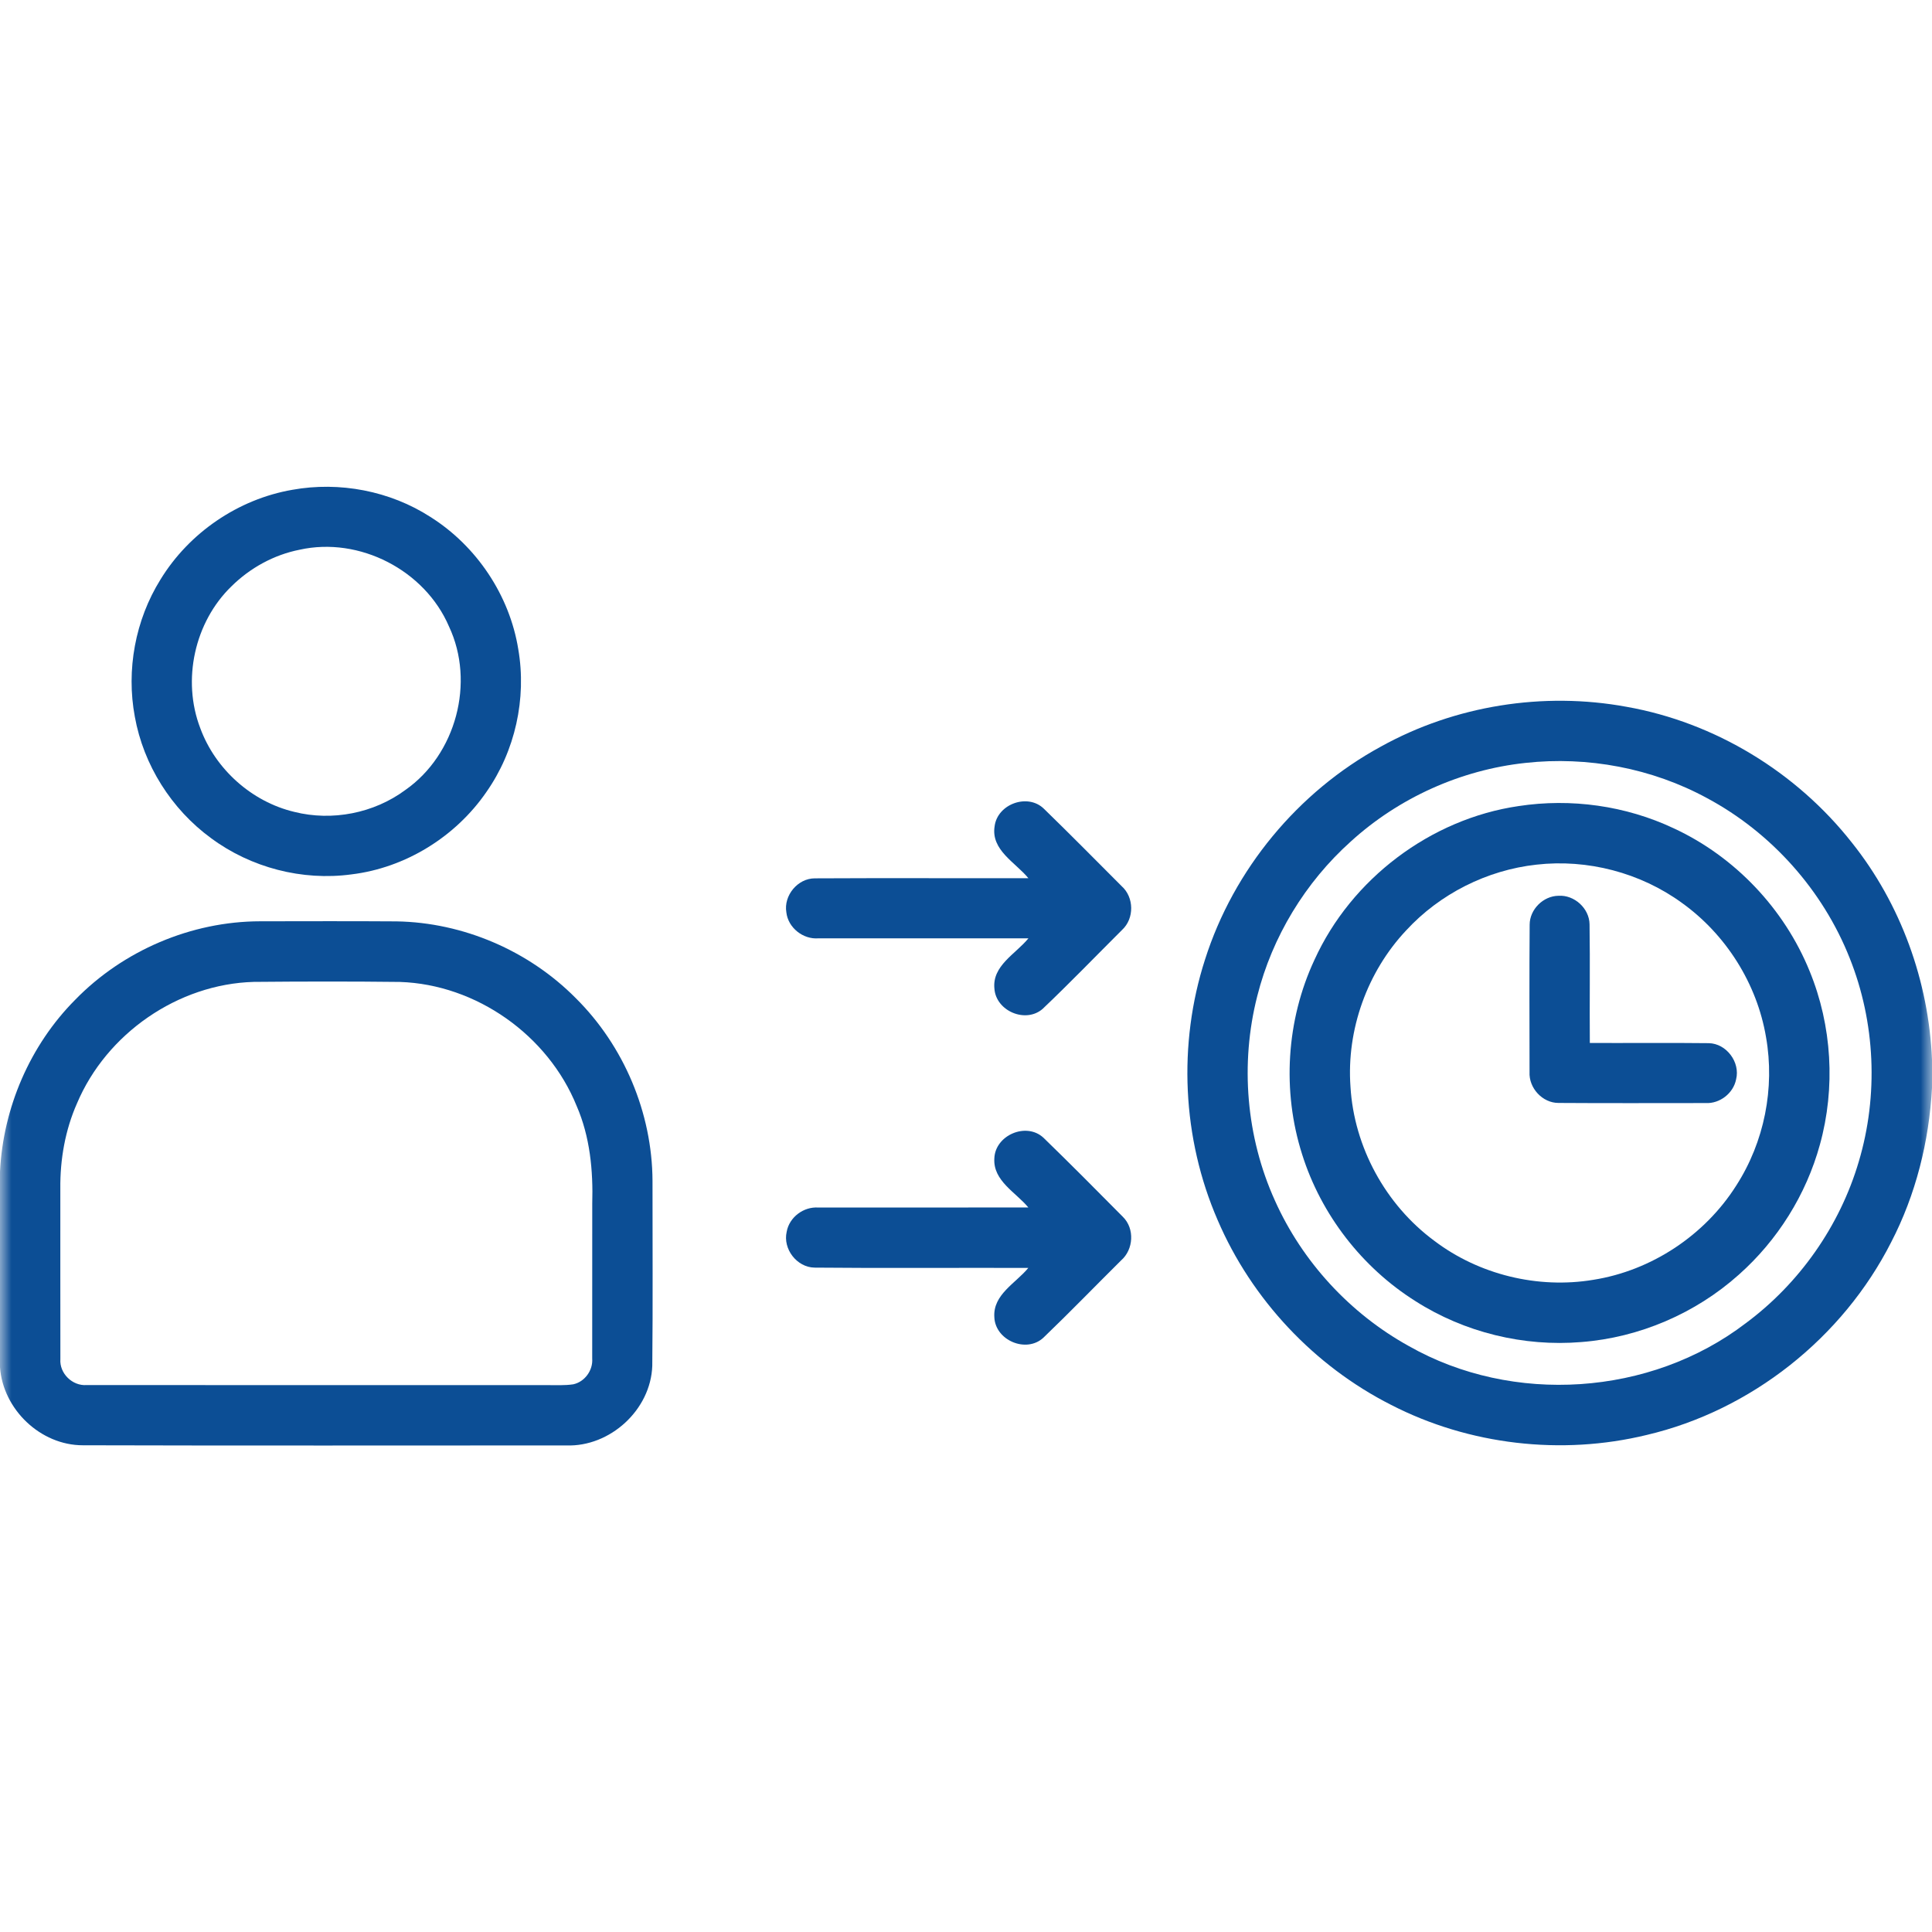
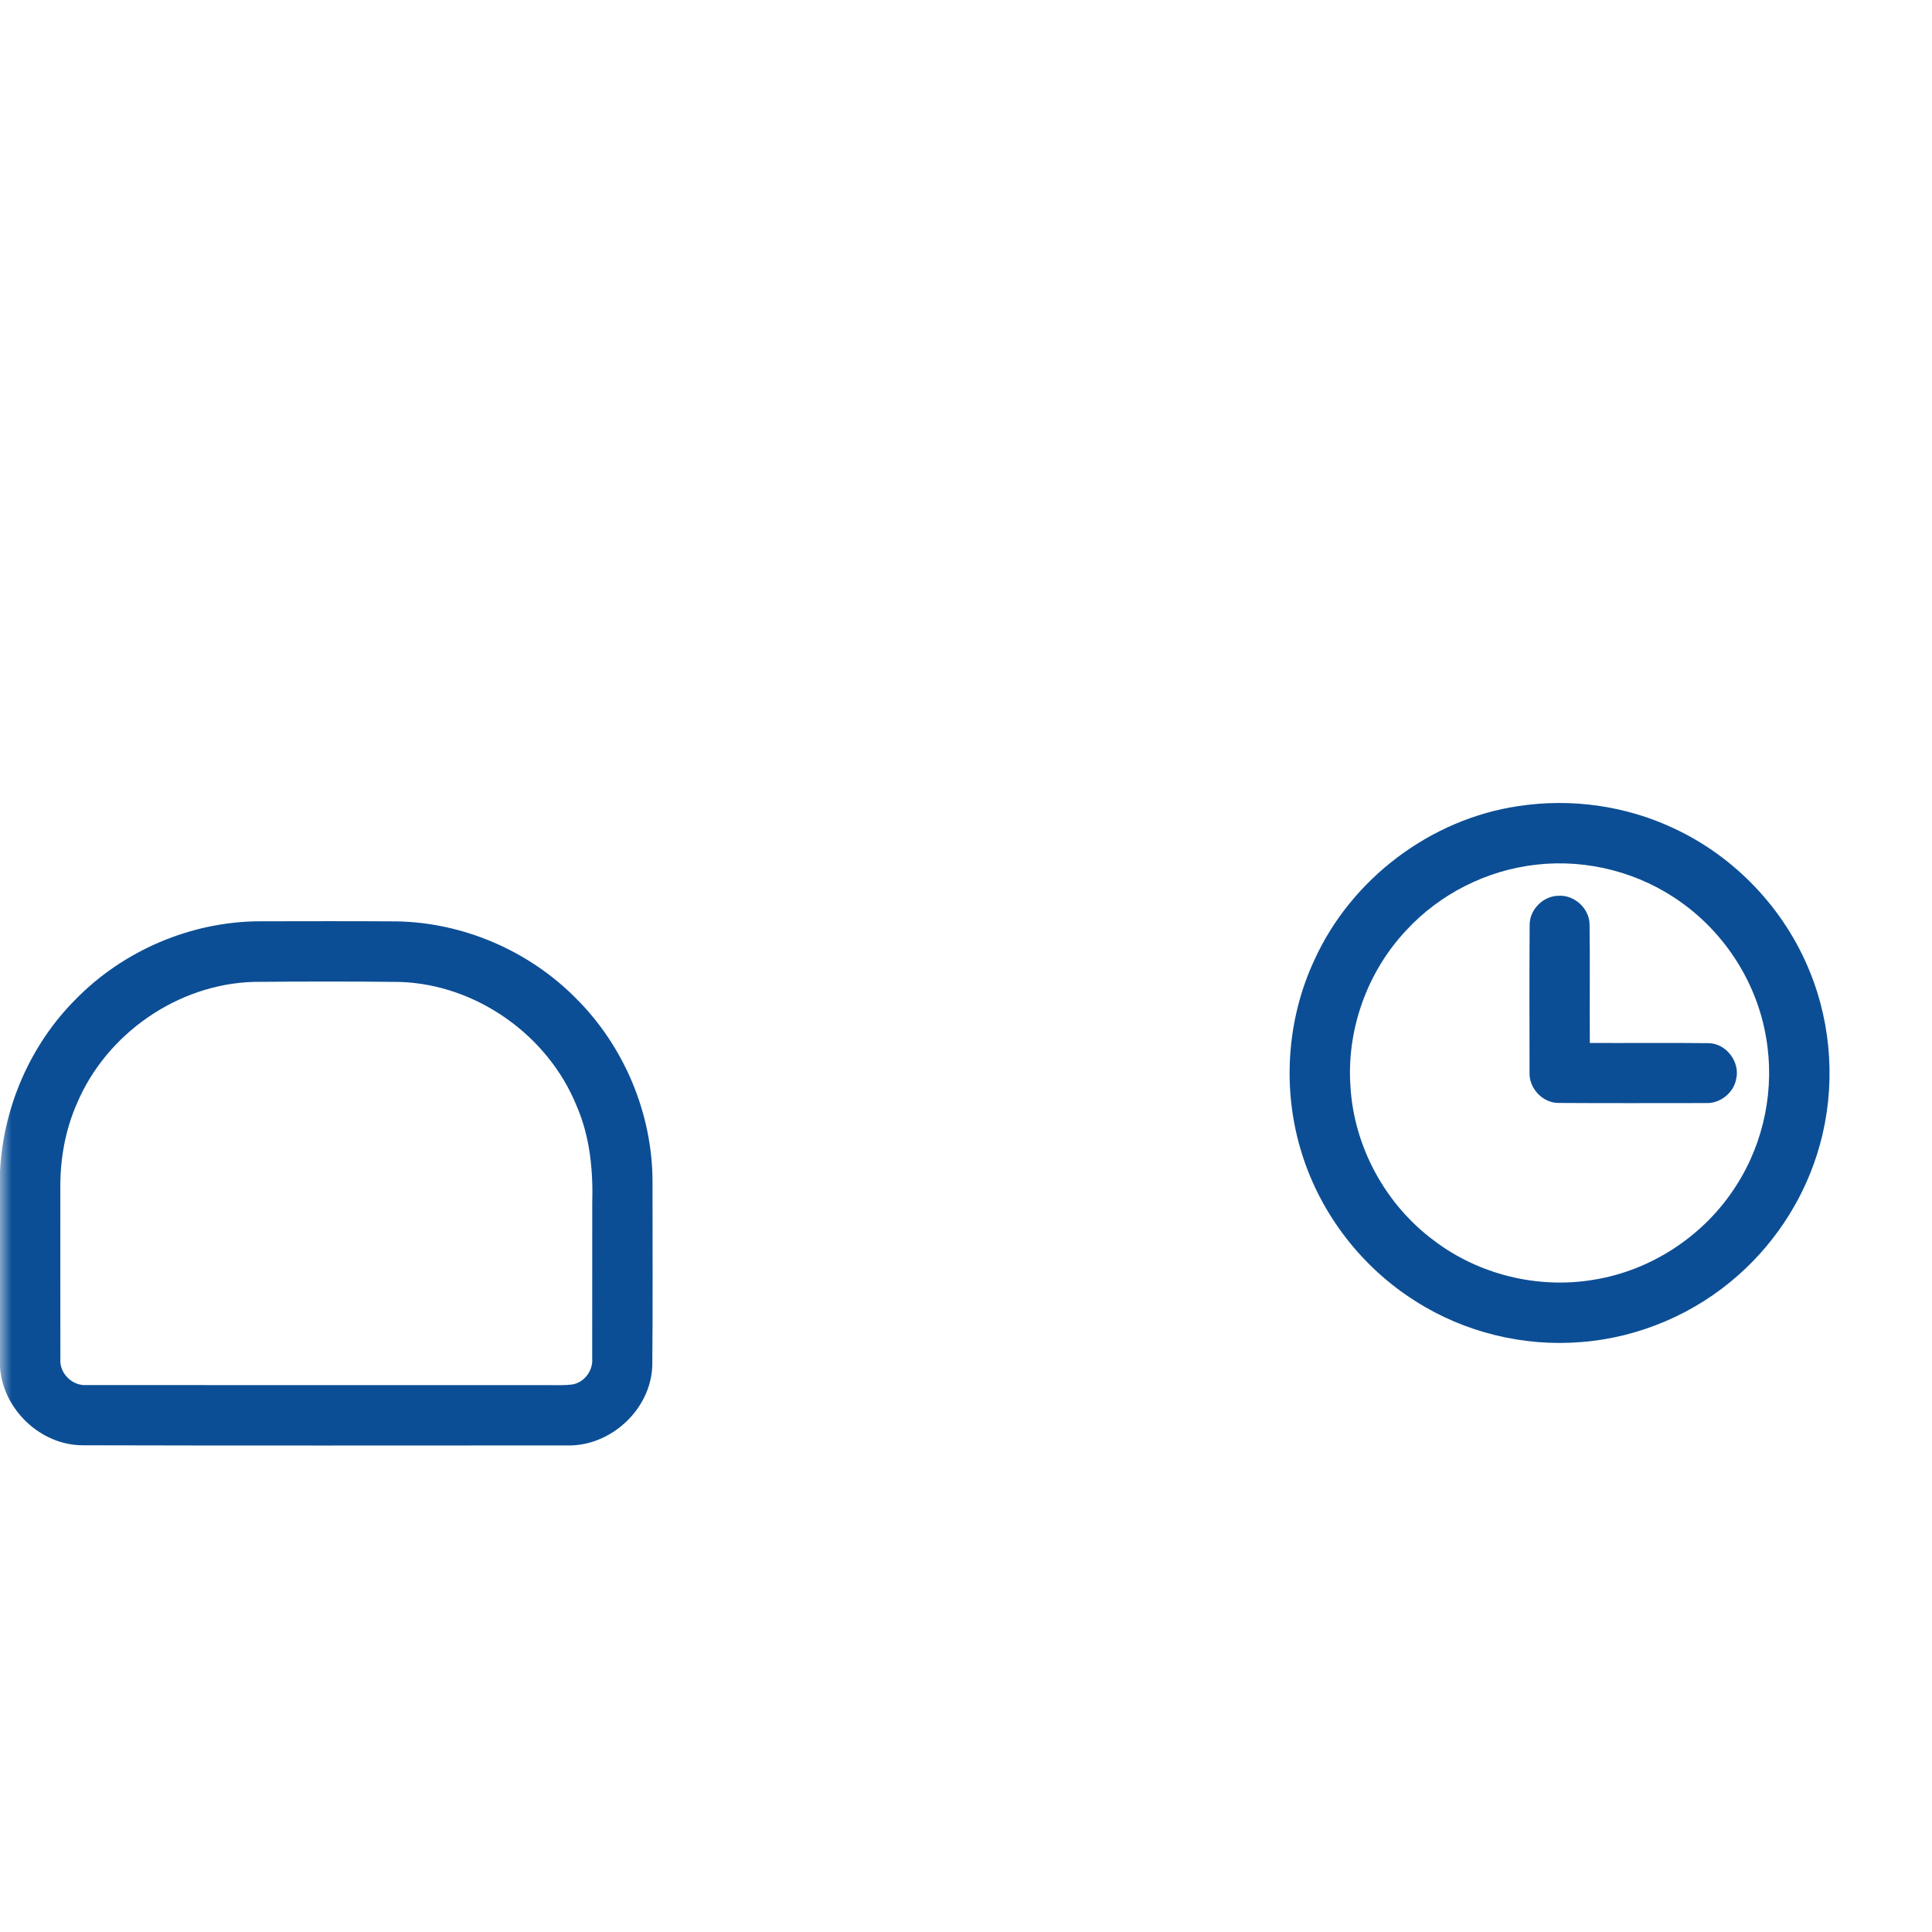
<svg xmlns="http://www.w3.org/2000/svg" width="84" height="84" viewBox="0 0 84 84" fill="none">
  <g clip-path="url(#clip0_724_24)">
    <mask id="mask0_724_24" style="mask-type:luminance" maskUnits="userSpaceOnUse" x="0" y="0" width="84" height="84">
      <path d="M84 0H0V84H84V0Z" fill="white" />
    </mask>
    <g mask="url(#mask0_724_24)">
-       <path d="M12.708 21.296C14.762 20.925 16.956 21.343 18.713 22.475C20.721 23.74 22.157 25.883 22.534 28.229C22.903 30.373 22.398 32.652 21.148 34.434C19.811 36.38 17.629 37.733 15.279 38.017C13.142 38.306 10.905 37.725 9.173 36.439C7.455 35.184 6.238 33.257 5.862 31.161C5.481 29.126 5.882 26.956 6.976 25.199C8.22 23.163 10.356 21.703 12.708 21.296ZM13.027 23.901C11.909 24.122 10.873 24.692 10.065 25.491C8.456 27.048 7.905 29.569 8.707 31.658C9.363 33.444 10.943 34.859 12.797 35.3C14.443 35.714 16.259 35.358 17.624 34.347C19.826 32.806 20.667 29.666 19.519 27.233C18.47 24.79 15.626 23.323 13.027 23.901Z" fill="#0C4E95" />
-       <path d="M60.041 32.459C63.259 30.674 67.1 30.065 70.716 30.73C74.56 31.409 78.105 33.569 80.516 36.636C82.647 39.305 83.858 42.667 84 46.076V47.305C83.871 49.631 83.298 51.94 82.223 54.012C80.114 58.166 76.135 61.324 71.594 62.39C67.891 63.289 63.873 62.825 60.485 61.083C57.137 59.388 54.418 56.492 52.94 53.044C51.399 49.497 51.207 45.392 52.394 41.714C53.637 37.804 56.436 34.419 60.041 32.459ZM66.316 33.171C63.512 33.473 60.815 34.688 58.73 36.587C56.751 38.362 55.312 40.731 54.663 43.31C53.913 46.247 54.18 49.434 55.43 52.196C56.621 54.858 58.699 57.112 61.251 58.523C65.771 61.093 71.758 60.696 75.892 57.539C78.233 55.807 79.992 53.301 80.816 50.506C81.677 47.62 81.538 44.449 80.419 41.651C79.252 38.706 77.018 36.203 74.227 34.705C71.83 33.399 69.026 32.871 66.316 33.171Z" fill="#0C4E95" />
-       <path d="M43.244 35.925C43.365 34.955 44.689 34.474 45.391 35.167C46.53 36.273 47.644 37.404 48.766 38.527C49.311 39.011 49.324 39.934 48.787 40.43C47.636 41.577 46.507 42.748 45.329 43.867C44.591 44.505 43.309 43.96 43.236 42.992C43.127 41.985 44.164 41.475 44.714 40.797C41.67 40.796 38.627 40.797 35.584 40.797C34.916 40.851 34.263 40.336 34.189 39.665C34.066 38.937 34.681 38.189 35.425 38.189C38.52 38.172 41.616 38.189 44.712 38.182C44.149 37.495 43.078 36.962 43.244 35.925Z" fill="#0C4E95" />
      <path d="M66.024 35.047C68.302 34.698 70.683 35.029 72.77 36.013C75.426 37.242 77.579 39.513 78.679 42.223C79.654 44.597 79.811 47.294 79.126 49.767C78.53 51.941 77.285 53.927 75.6 55.422C73.716 57.107 71.275 58.155 68.755 58.35C66.245 58.559 63.671 57.931 61.546 56.574C59.223 55.114 57.441 52.813 56.616 50.195C55.735 47.437 55.925 44.354 57.151 41.731C58.752 38.214 62.194 35.607 66.024 35.047ZM66.806 37.593C64.654 37.828 62.601 38.862 61.135 40.455C59.441 42.258 58.541 44.774 58.716 47.242C58.869 49.868 60.244 52.384 62.358 53.946C64.304 55.422 66.865 56.045 69.274 55.644C71.803 55.245 74.12 53.709 75.488 51.547C76.707 49.658 77.175 47.307 76.784 45.094C76.392 42.766 75.039 40.625 73.121 39.252C71.316 37.941 69.021 37.342 66.806 37.593Z" fill="#0C4E95" />
      <path d="M66.507 40.202C66.509 39.539 67.098 38.955 67.759 38.947C68.45 38.901 69.101 39.495 69.111 40.187C69.137 41.907 69.109 43.627 69.123 45.347C70.847 45.353 72.573 45.335 74.297 45.355C75.063 45.371 75.67 46.185 75.483 46.927C75.365 47.534 74.773 47.992 74.158 47.959C72.025 47.959 69.892 47.969 67.761 47.954C67.062 47.956 66.465 47.304 66.502 46.61C66.499 44.474 66.491 42.338 66.507 40.202Z" fill="#0C4E95" />
      <path d="M3.266 43.472C5.353 41.326 8.315 40.061 11.31 40.056C13.286 40.053 15.263 40.047 17.24 40.06C20.137 40.107 22.987 41.334 25.028 43.392C27.125 45.469 28.357 48.387 28.37 51.341C28.368 54.021 28.388 56.704 28.36 59.385C28.294 61.296 26.527 62.913 24.621 62.845C17.615 62.845 10.608 62.858 3.601 62.838C1.759 62.84 0.126 61.273 0 59.442V50.944C0.136 48.164 1.303 45.447 3.266 43.472ZM11.033 42.691C7.736 42.783 4.627 44.941 3.347 47.974C2.833 49.136 2.61 50.412 2.623 51.68C2.625 54.149 2.62 56.62 2.625 59.091C2.579 59.711 3.147 60.267 3.767 60.22C10.443 60.228 17.12 60.218 23.797 60.223C24.173 60.22 24.552 60.244 24.926 60.187C25.426 60.078 25.786 59.578 25.748 59.069C25.751 56.827 25.748 54.582 25.75 52.34C25.792 50.896 25.653 49.423 25.072 48.086C23.827 45.009 20.708 42.801 17.386 42.693C15.268 42.668 13.15 42.672 11.033 42.691Z" fill="#0C4E95" />
-       <path d="M43.232 50.37C43.264 49.357 44.62 48.772 45.368 49.467C46.535 50.599 47.68 51.754 48.824 52.909C49.34 53.418 49.286 54.327 48.745 54.799C47.618 55.916 46.512 57.06 45.367 58.159C44.622 58.853 43.268 58.276 43.232 57.265C43.167 56.284 44.166 55.79 44.709 55.127C41.611 55.116 38.514 55.144 35.416 55.114C34.645 55.103 34.03 54.302 34.204 53.554C34.316 52.921 34.942 52.455 35.579 52.502C38.622 52.498 41.667 52.504 44.711 52.499C44.167 51.84 43.175 51.344 43.232 50.37Z" fill="#0C4E95" />
    </g>
  </g>
  <defs>
    <clipPath id="clip0_724_24">
      <rect width="84" height="84" fill="white" />
    </clipPath>
  </defs>
</svg>